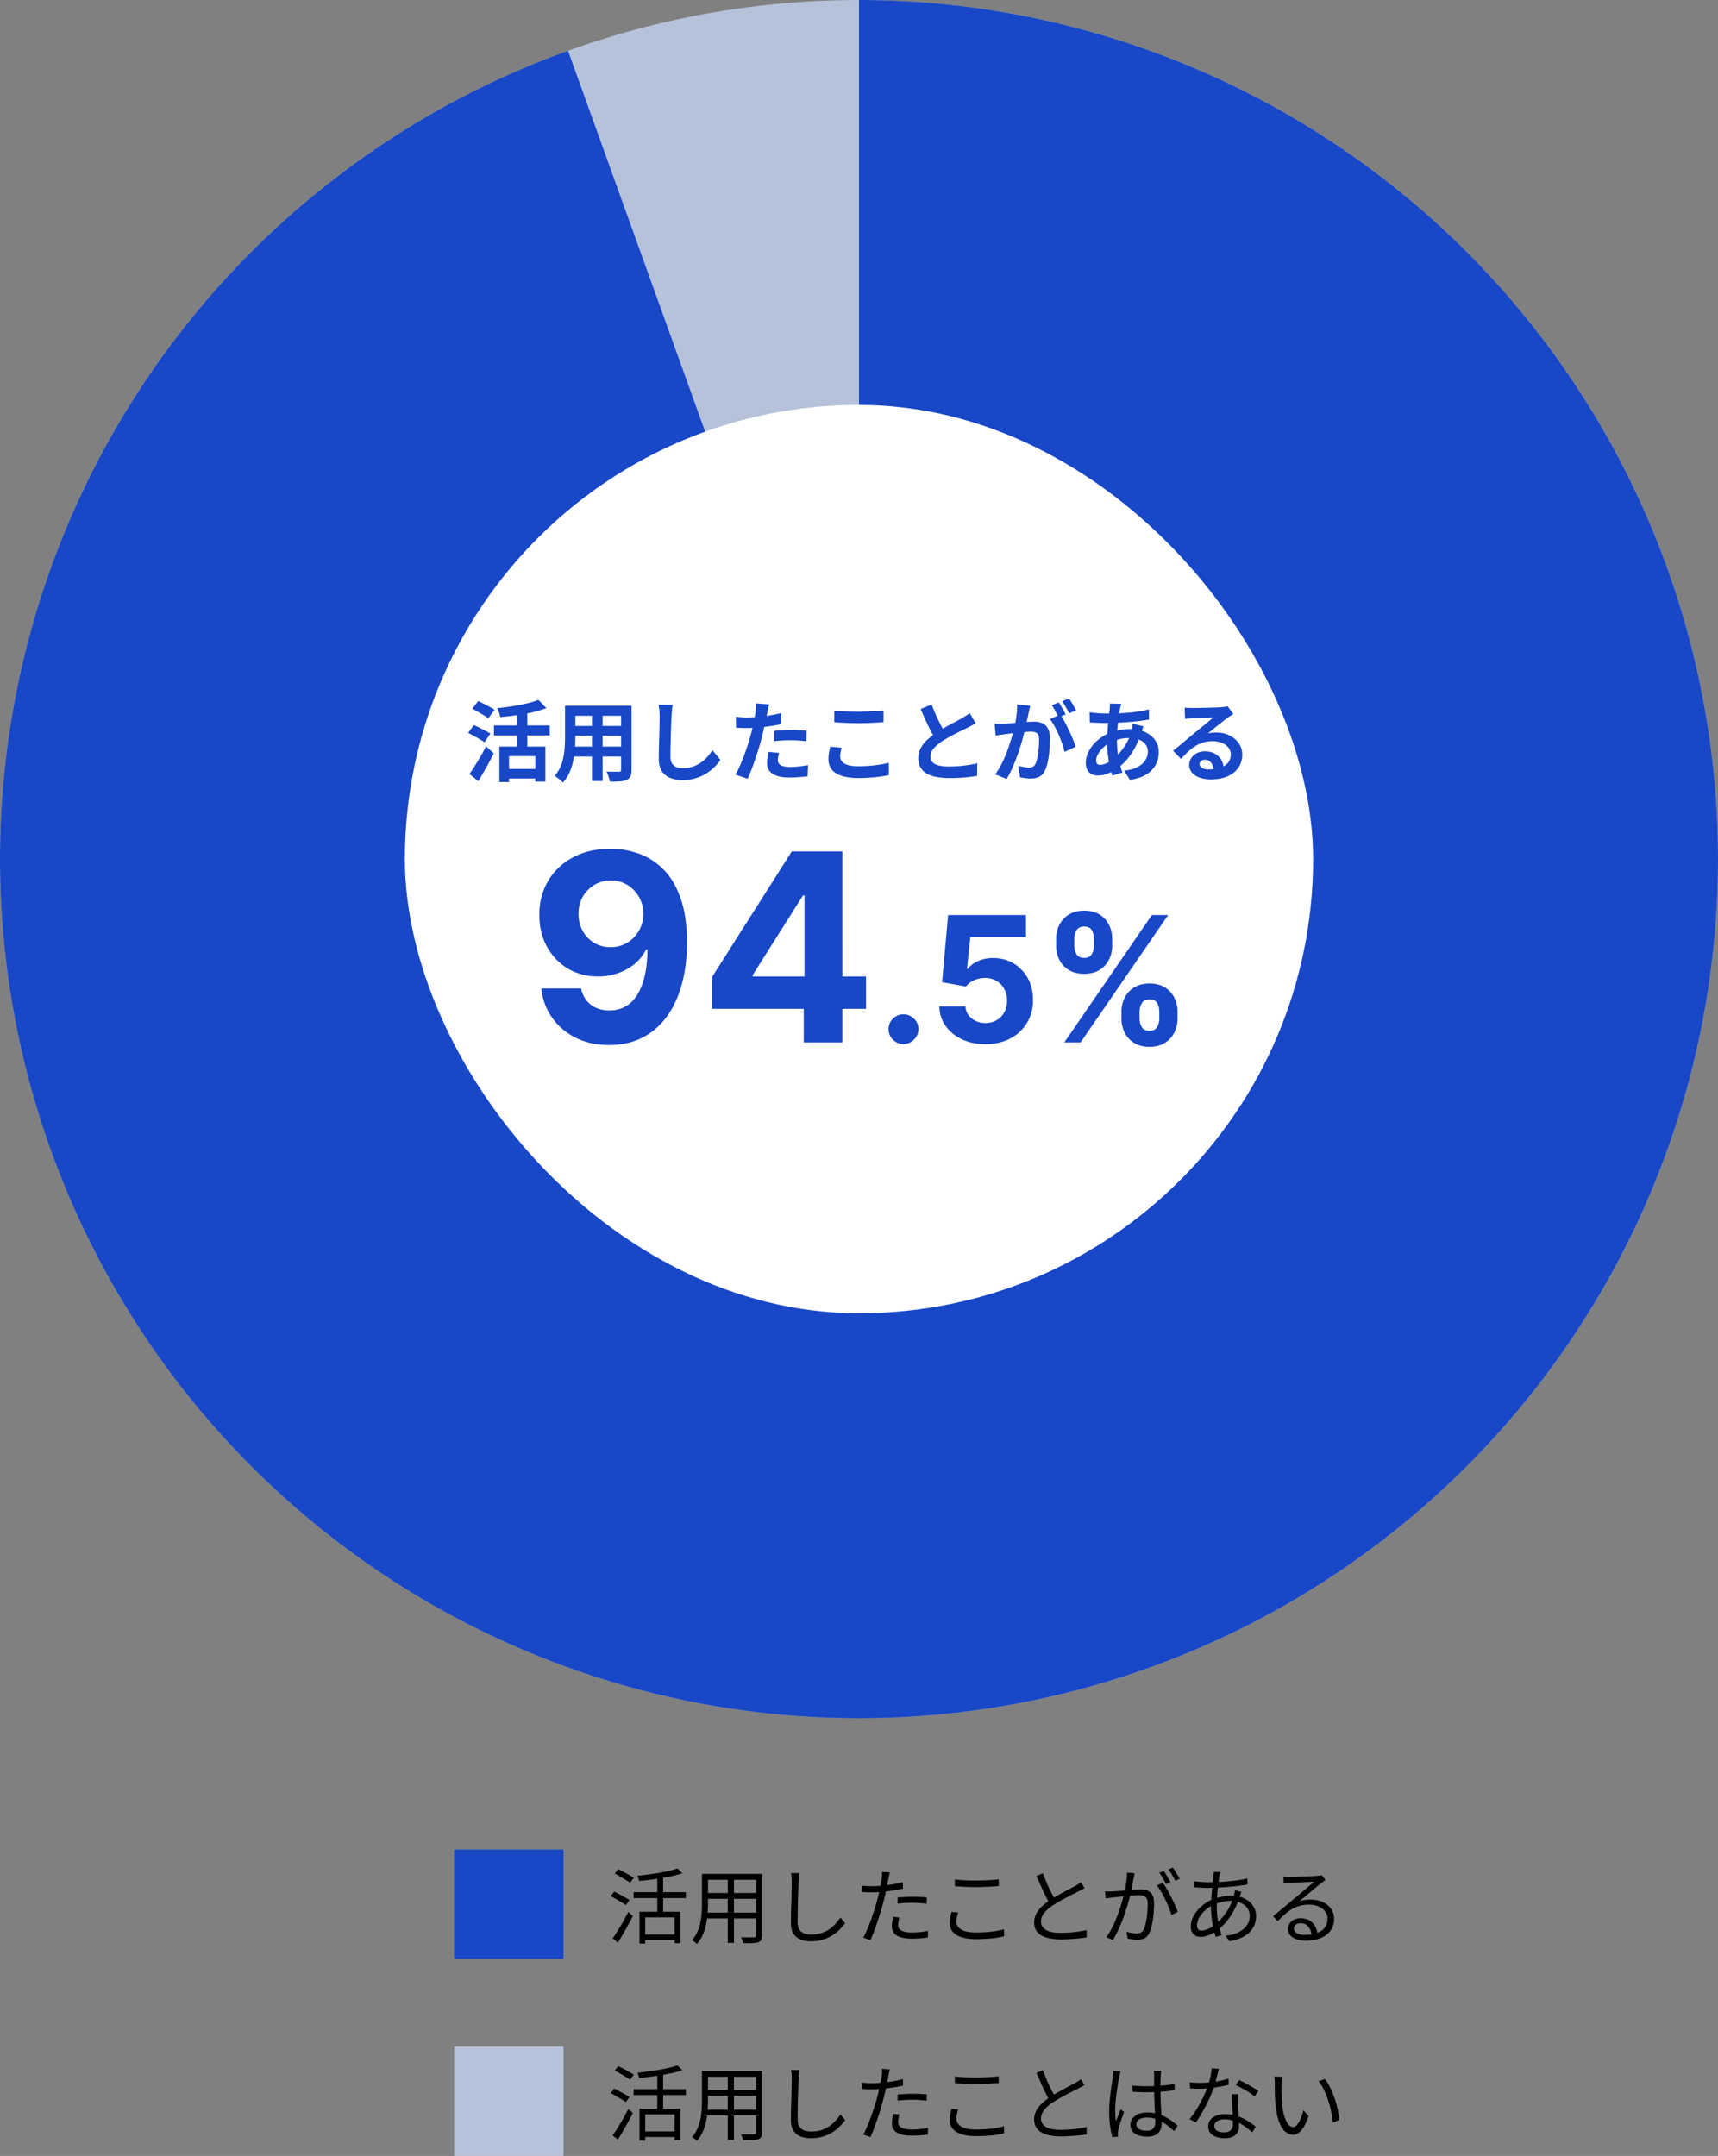
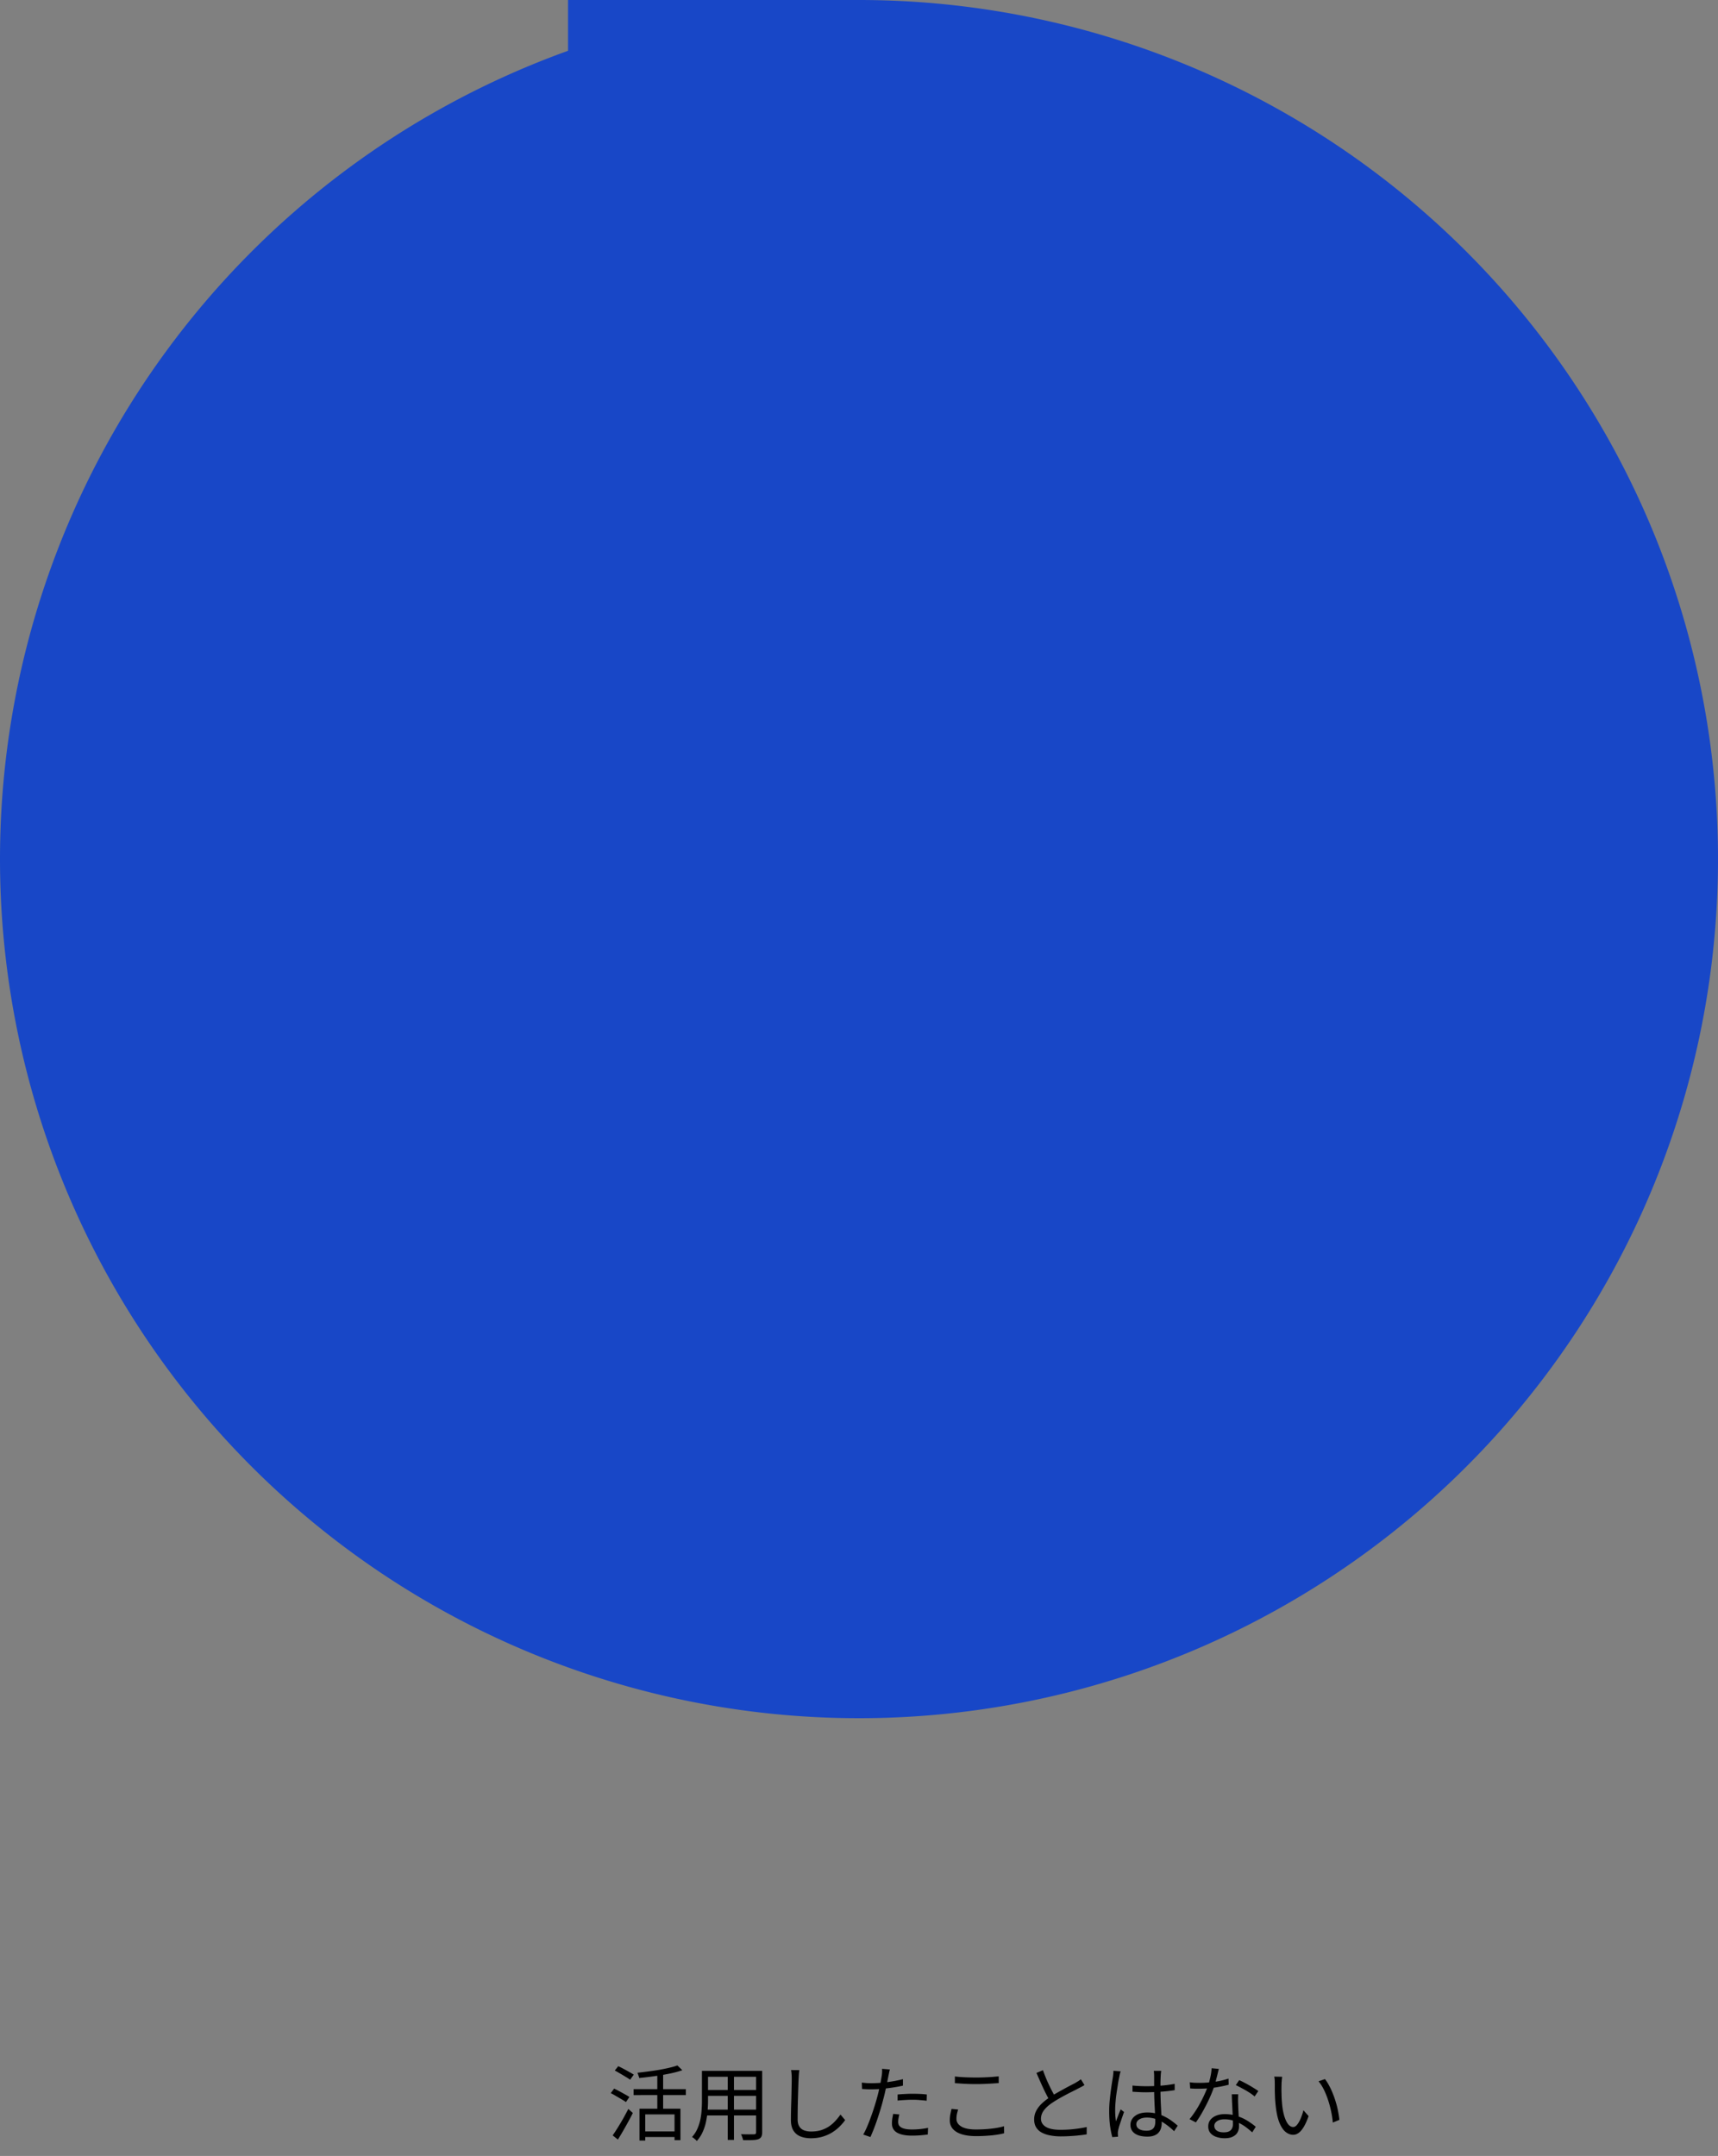
<svg xmlns="http://www.w3.org/2000/svg" width="314" height="394" fill="none">
  <rect width="100%" height="100%" fill="#808080" stroke="none" />
-   <circle cx="157" cy="157" r="157" fill="#B6C2D9" />
-   <path d="M157 0a157 157 0 1 1-53.182 9.282L157 157V0Z" fill="#1847C7" />
-   <rect x="74" y="74" width="166" height="166" rx="83" fill="#fff" />
-   <path d="M91.272 136.444h8.4v6.4h-1.84v-4.656h-4.8v4.736h-1.76v-6.48Zm7.12-8.544 1.472 1.504c-.779.299-1.643.56-2.592.784-.95.213-1.925.389-2.928.528-.992.139-1.963.251-2.912.336a4.166 4.166 0 0 0-.224-.816 5.9 5.9 0 0 0-.32-.816 73.81 73.81 0 0 0 2.064-.256 37.301 37.301 0 0 0 2.048-.336c.661-.128 1.28-.267 1.856-.416.576-.16 1.088-.331 1.536-.512Zm-3.84 1.808h1.824v7.744h-1.824v-7.744Zm-4.272 2.864h10.192v1.824H90.28v-1.824Zm2.256 7.952H98.6v1.744h-6.064v-1.744ZM86.328 129.5l1.088-1.392c.299.149.635.32 1.008.512s.736.384 1.088.576c.363.192.656.363.88.512l-1.136 1.552a9.584 9.584 0 0 0-.832-.544 68.76 68.76 0 0 0-1.072-.624 33.579 33.579 0 0 0-1.024-.592Zm-.768 4.432 1.04-1.424c.299.128.64.288 1.024.48s.757.384 1.12.576c.363.181.656.347.88.496l-1.072 1.6a8.656 8.656 0 0 0-.848-.544 41.695 41.695 0 0 0-1.088-.624c-.384-.213-.736-.4-1.056-.56Zm.24 7.52c.288-.405.603-.88.944-1.424.352-.555.71-1.141 1.072-1.76.363-.629.704-1.253 1.024-1.872l1.408 1.28a54.113 54.113 0 0 1-.896 1.712c-.31.587-.63 1.163-.96 1.728a39.21 39.21 0 0 1-.976 1.632l-1.616-1.296Zm18.576-12.48h9.808v1.84h-9.808v-1.84Zm0 3.696h9.84v1.792h-9.84v-1.792Zm-.032 3.776h9.936v1.808h-9.936v-1.808Zm-1.072-7.472h1.888v5.76c0 .629-.027 1.317-.08 2.064-.053.747-.16 1.499-.32 2.256a9.863 9.863 0 0 1-.688 2.144 6.54 6.54 0 0 1-1.184 1.824 2.724 2.724 0 0 0-.432-.432c-.192-.16-.389-.315-.592-.464a5.678 5.678 0 0 0-.496-.352 5.905 5.905 0 0 0 1.04-1.584 8.422 8.422 0 0 0 .56-1.808c.128-.629.208-1.253.24-1.872a26.33 26.33 0 0 0 .064-1.792v-5.744Zm10.24 0h1.92v11.696c0 .512-.064.907-.192 1.184-.128.288-.357.507-.688.656-.32.149-.731.245-1.232.288-.501.043-1.12.059-1.856.048a4.596 4.596 0 0 0-.24-.928 7.088 7.088 0 0 0-.384-.912l.928.032H113.112c.149 0 .251-.027.304-.08.064-.053.096-.155.096-.304v-11.68Zm-5.312.736h1.936v13.024H108.2v-13.024Zm14.736-.896c-.043.331-.085.688-.128 1.072a60.82 60.82 0 0 0-.08 1.056c-.011.437-.032.971-.064 1.6-.021.619-.043 1.269-.064 1.952-.011.683-.027 1.355-.048 2.016-.011.661-.016 1.237-.016 1.728 0 .533.096.96.288 1.28.203.309.469.533.8.672.331.128.704.192 1.12.192.661 0 1.264-.085 1.808-.256a6.18 6.18 0 0 0 2.688-1.76c.363-.395.688-.811.976-1.248l1.456 1.76a8.668 8.668 0 0 1-1.008 1.216 8.565 8.565 0 0 1-1.488 1.2 7.801 7.801 0 0 1-1.968.912c-.747.235-1.573.352-2.48.352-.875 0-1.637-.139-2.288-.416a3.21 3.21 0 0 1-1.504-1.248c-.352-.576-.528-1.317-.528-2.224 0-.437.005-.933.016-1.488.011-.565.027-1.152.048-1.76.021-.608.037-1.2.048-1.776.011-.587.021-1.115.032-1.584.011-.469.016-.843.016-1.12 0-.384-.016-.757-.048-1.12a7.301 7.301 0 0 0-.16-1.04l2.576.032Zm17.648-.08a9.443 9.443 0 0 0-.192.784c-.064.309-.112.549-.144.72-.075.363-.171.805-.288 1.328a55.51 55.51 0 0 1-.368 1.664 42.82 42.82 0 0 1-.4 1.68 33.793 33.793 0 0 1-.512 1.84 72.263 72.263 0 0 1-.656 2 50.045 50.045 0 0 1-.688 1.936 26.35 26.35 0 0 1-.688 1.632l-2.224-.752c.235-.405.485-.896.752-1.472.267-.587.523-1.216.768-1.888a40.606 40.606 0 0 0 1.248-3.84 29.119 29.119 0 0 0 .56-2.304c.075-.373.139-.72.192-1.04.064-.331.112-.619.144-.864.032-.299.053-.597.064-.896a4.927 4.927 0 0 0-.016-.72l2.448.192Zm-4.08 2.384c.651 0 1.328-.032 2.032-.096a29.985 29.985 0 0 0 2.128-.272 35.375 35.375 0 0 0 2.128-.416v2c-.661.149-1.365.277-2.112.384-.747.107-1.483.192-2.208.256a27.614 27.614 0 0 1-3.04.064 30.274 30.274 0 0 0-.896-.048l-.048-2c.416.043.773.075 1.072.096.299.021.613.032.944.032Zm5.024 2.448c.448-.043.944-.08 1.488-.112a26.99 26.99 0 0 1 1.584-.048c.459 0 .923.011 1.392.032.48.021.955.059 1.424.112l-.048 1.92a19.83 19.83 0 0 0-1.312-.128 15.77 15.77 0 0 0-1.44-.064c-.544 0-1.072.016-1.584.048-.501.021-1.003.064-1.504.128v-1.888Zm.864 4.032a6.916 6.916 0 0 0-.16.704 3.51 3.51 0 0 0-.064.624c0 .171.037.331.112.48.075.149.192.283.352.4.16.107.379.192.656.256.288.064.645.096 1.072.096.544 0 1.088-.027 1.632-.08.555-.064 1.12-.149 1.696-.256l-.08 2.048c-.448.053-.944.101-1.488.144a18.38 18.38 0 0 1-1.776.08c-1.344 0-2.373-.219-3.088-.656-.704-.448-1.056-1.077-1.056-1.888 0-.363.032-.731.096-1.104.064-.373.128-.72.192-1.04l1.904.192Zm10.096-7.728c.587.064 1.248.112 1.984.144.736.032 1.525.048 2.368.048.523 0 1.061-.011 1.616-.032a68.208 68.208 0 0 0 1.632-.08 31.7 31.7 0 0 0 1.392-.112v2.128a66.9 66.9 0 0 1-3.008.176c-.565.011-1.104.016-1.616.016a52.09 52.09 0 0 1-4.368-.176v-2.112Zm1.344 6.784a12.25 12.25 0 0 0-.192.816c-.053.267-.08.533-.08.8 0 .512.256.933.768 1.264.523.331 1.36.496 2.512.496.725 0 1.424-.027 2.096-.08a23.796 23.796 0 0 0 1.904-.224 15.189 15.189 0 0 0 1.616-.336l.016 2.256c-.469.107-.992.197-1.568.272-.576.085-1.2.149-1.872.192-.661.053-1.365.08-2.112.08-1.216 0-2.235-.133-3.056-.4-.821-.267-1.435-.651-1.84-1.152-.405-.512-.608-1.136-.608-1.872 0-.469.037-.896.112-1.28.075-.384.144-.725.208-1.024l2.096.192Zm24.496-4.48c-.235.149-.485.293-.752.432-.256.139-.533.283-.832.432-.245.128-.549.277-.912.448-.352.171-.736.363-1.152.576-.405.203-.816.421-1.232.656-.416.224-.805.453-1.168.688-.661.437-1.2.891-1.616 1.36-.405.469-.608.987-.608 1.552 0 .565.277 1.003.832 1.312.555.299 1.387.448 2.496.448.555 0 1.141-.021 1.76-.064a34.06 34.06 0 0 0 1.856-.208 18.944 18.944 0 0 0 1.616-.32l-.032 2.304a32.28 32.28 0 0 1-1.472.208c-.523.064-1.093.112-1.712.144-.608.032-1.259.048-1.952.048-.8 0-1.541-.064-2.224-.192a5.8 5.8 0 0 1-1.776-.592 3.15 3.15 0 0 1-1.184-1.12c-.277-.469-.416-1.045-.416-1.728s.149-1.301.448-1.856a5.843 5.843 0 0 1 1.216-1.536 15.552 15.552 0 0 1 2.928-2.064c.427-.245.843-.48 1.248-.704.416-.224.8-.427 1.152-.608.363-.192.661-.357.896-.496.309-.181.581-.347.816-.496.235-.149.459-.309.672-.48l1.104 1.856Zm-8.048-3.424c.267.704.544 1.381.832 2.032.299.651.592 1.259.88 1.824.299.565.571 1.072.816 1.52L171 135.196a31.274 31.274 0 0 1-.896-1.648 54.41 54.41 0 0 1-.928-1.92 72.606 72.606 0 0 1-.896-2.064l2-.816Zm18 .224a160.657 160.657 0 0 1-.288 1.328 27.49 27.49 0 0 1-.16.8c-.064.288-.128.581-.192.88-.053.288-.112.571-.176.848a59.037 59.037 0 0 1-.96 3.568 34.475 34.475 0 0 1-.72 2.096 39.75 39.75 0 0 1-.848 2.064 14.136 14.136 0 0 1-.96 1.792l-2.08-.832c.373-.501.72-1.061 1.04-1.68.331-.629.629-1.269.896-1.92.267-.661.501-1.312.704-1.952.213-.651.395-1.253.544-1.808.16-.555.283-1.029.368-1.424.149-.725.267-1.424.352-2.096.085-.672.117-1.307.096-1.904l2.384.24Zm5.504 1.616c.256.352.517.784.784 1.296a32.667 32.667 0 0 1 1.536 3.232c.213.523.379.976.496 1.36l-2.032.928c-.096-.448-.24-.944-.432-1.488a18.719 18.719 0 0 0-.64-1.648 18.603 18.603 0 0 0-.784-1.6 7.228 7.228 0 0 0-.832-1.264l1.904-.816Zm-12 1.664c.288.021.571.032.848.032l.864-.032c.267-.011.587-.027.96-.048.373-.032.768-.064 1.184-.096l1.28-.096c.427-.043.821-.075 1.184-.096.363-.021.661-.032.896-.032.576 0 1.077.096 1.504.288.427.181.763.496 1.008.944.256.448.384 1.056.384 1.824 0 .629-.027 1.312-.08 2.048-.053.736-.149 1.44-.288 2.112-.128.672-.309 1.243-.544 1.712-.256.555-.608.939-1.056 1.152-.437.213-.96.32-1.568.32-.299 0-.624-.027-.976-.08a14.298 14.298 0 0 1-.944-.144l-.336-2.112a11.813 11.813 0 0 0 1.392.288c.235.032.421.048.56.048.267 0 .501-.048.704-.144.203-.107.368-.288.496-.544.149-.309.272-.709.368-1.2a13.68 13.68 0 0 0 .208-1.584c.053-.576.08-1.125.08-1.648 0-.427-.064-.741-.192-.944a.837.837 0 0 0-.528-.4 2.649 2.649 0 0 0-.832-.112c-.245 0-.576.021-.992.064-.416.032-.864.075-1.344.128-.469.043-.907.091-1.312.144-.405.053-.72.091-.944.112-.235.043-.533.091-.896.144a17.91 17.91 0 0 0-.896.128l-.192-2.176Zm11.712-3.888c.139.192.283.421.432.688a29.963 29.963 0 0 1 .848 1.504l-1.296.56a23.98 23.98 0 0 0-.368-.736 31.316 31.316 0 0 0-.432-.8 5.48 5.48 0 0 0-.448-.688l1.264-.528Zm1.904-.72c.139.203.288.437.448.704.16.267.315.533.464.8.16.267.283.491.368.672l-1.264.544a34.365 34.365 0 0 0-.608-1.12 9.314 9.314 0 0 0-.688-1.088l1.28-.512Zm9.536.976-.128.448c-.032.139-.064.272-.096.4a35.646 35.646 0 0 0-.48 3.744c-.053.693-.08 1.376-.08 2.048 0 .832.043 1.6.128 2.304.085.693.203 1.339.352 1.936.16.587.331 1.147.512 1.68l-1.84.56c-.16-.48-.315-1.051-.464-1.712a26.682 26.682 0 0 1-.352-2.128 18.682 18.682 0 0 1-.144-2.32c0-.533.016-1.067.048-1.6.043-.544.085-1.077.128-1.6.043-.533.091-1.04.144-1.52.064-.491.117-.933.16-1.328.011-.149.021-.309.032-.48a3.48 3.48 0 0 0 0-.48l2.08.048Zm-2.848 1.776c1.013 0 1.963-.021 2.848-.064a31.722 31.722 0 0 0 2.576-.224 22.033 22.033 0 0 0 2.48-.464l.016 1.856c-.555.096-1.168.187-1.84.272-.661.075-1.355.139-2.08.192-.715.053-1.419.096-2.112.128a64.74 64.74 0 0 1-1.952.032c-.277 0-.592-.005-.944-.016l-1.024-.032a47.602 47.602 0 0 0-.864-.048l-.048-1.856c.181.021.443.053.784.096.341.032.704.064 1.088.096.395.021.752.032 1.072.032Zm6.896 2.336c-.032.096-.08.229-.144.4-.064.171-.128.347-.192.528l-.128.432c-.309.96-.688 1.84-1.136 2.64a12.45 12.45 0 0 1-1.424 2.08 9.885 9.885 0 0 1-1.52 1.44 9.089 9.089 0 0 1-1.792 1.04 5.117 5.117 0 0 1-2.032.432 2.43 2.43 0 0 1-1.072-.24 1.87 1.87 0 0 1-.8-.752c-.192-.352-.288-.795-.288-1.328 0-.576.117-1.141.352-1.696.235-.555.56-1.083.976-1.584a7.22 7.22 0 0 1 1.456-1.328 7.145 7.145 0 0 1 1.792-.928 10.764 10.764 0 0 1 3.568-.64c.992 0 1.877.181 2.656.544.789.363 1.408.859 1.856 1.488.448.629.672 1.365.672 2.208a5.24 5.24 0 0 1-.272 1.664 4.241 4.241 0 0 1-.896 1.488c-.405.459-.944.853-1.616 1.184-.672.331-1.499.571-2.48.72l-1.056-1.68c1.024-.117 1.856-.347 2.496-.688.64-.352 1.104-.773 1.392-1.264.299-.491.448-.997.448-1.52 0-.469-.128-.891-.384-1.264-.245-.373-.619-.672-1.12-.896-.491-.235-1.099-.352-1.824-.352-.725 0-1.376.08-1.952.24-.565.16-1.04.331-1.424.512a5.528 5.528 0 0 0-1.424.976 4.846 4.846 0 0 0-.976 1.216c-.235.427-.352.821-.352 1.184 0 .256.059.453.176.592.117.128.304.192.56.192.384 0 .827-.123 1.328-.368a6.592 6.592 0 0 0 1.488-1.072 11.317 11.317 0 0 0 1.632-1.92c.512-.747.933-1.675 1.264-2.784.032-.107.064-.245.096-.416.032-.171.059-.341.08-.512.032-.181.053-.325.064-.432l1.952.464Zm7.536-3.424c.224.032.464.053.72.064.256.011.501.016.736.016h.768c.341-.011.725-.021 1.152-.032l1.296-.032c.427-.011.811-.021 1.152-.032l.816-.048c.331-.032.592-.059.784-.08a3.06 3.06 0 0 0 .432-.096l1.04 1.424a24.91 24.91 0 0 1-.56.352 6.312 6.312 0 0 0-.56.384c-.213.149-.469.347-.768.592l-.96.752-.976.784c-.309.256-.592.485-.848.688.267-.064.523-.107.768-.128.245-.032.496-.048.752-.048.907 0 1.717.176 2.432.528.725.352 1.296.832 1.712 1.44.427.597.64 1.285.64 2.064 0 .843-.213 1.605-.64 2.288-.427.683-1.072 1.227-1.936 1.632-.853.405-1.925.608-3.216.608-.736 0-1.403-.107-2-.32-.587-.213-1.051-.517-1.392-.912a2.063 2.063 0 0 1-.512-1.392c0-.437.117-.843.352-1.216a2.73 2.73 0 0 1 1.008-.928c.437-.235.939-.352 1.504-.352.736 0 1.355.149 1.856.448a2.93 2.93 0 0 1 1.168 1.168c.277.491.421 1.029.432 1.616l-1.872.256c-.011-.587-.16-1.056-.448-1.408-.277-.363-.651-.544-1.12-.544-.299 0-.539.08-.72.24-.181.149-.272.325-.272.528 0 .299.149.539.448.72.299.181.688.272 1.168.272.907 0 1.664-.107 2.272-.32.608-.224 1.061-.539 1.36-.944.309-.416.464-.907.464-1.472 0-.48-.149-.901-.448-1.264-.288-.363-.683-.645-1.184-.848-.501-.203-1.067-.304-1.696-.304-.619 0-1.184.08-1.696.24a5.752 5.752 0 0 0-1.456.656 8.685 8.685 0 0 0-1.328 1.024 17.02 17.02 0 0 0-1.28 1.328l-1.456-1.504a92.2 92.2 0 0 1 .976-.784 71.91 71.91 0 0 0 1.104-.928l1.072-.896c.341-.288.629-.528.864-.72.224-.181.485-.395.784-.64.299-.245.608-.496.928-.752.32-.267.624-.517.912-.752.288-.245.528-.453.72-.624-.16 0-.368.005-.624.016s-.539.021-.848.032l-.912.032c-.299.011-.581.027-.848.048a31.928 31.928 0 0 0-1.312.08 8.517 8.517 0 0 0-.64.08l-.064-2.08ZM111.616 155.114c1.796 0 3.523.301 5.182.903 1.671.602 3.159 1.563 4.466 2.881 1.318 1.318 2.358 3.068 3.12 5.25.772 2.17 1.164 4.835 1.176 7.994 0 2.966-.336 5.614-1.006 7.943-.659 2.318-1.608 4.29-2.847 5.915-1.238 1.625-2.733 2.864-4.483 3.716-1.75.841-3.704 1.261-5.863 1.261-2.33 0-4.387-.449-6.171-1.346-1.784-.909-3.221-2.142-4.312-3.699-1.08-1.568-1.733-3.33-1.96-5.284h7.278c.284 1.272.881 2.261 1.79 2.966.909.693 2.034 1.039 3.375 1.039 2.273 0 4-.988 5.182-2.965 1.181-1.989 1.778-4.711 1.789-8.165h-.238a8.378 8.378 0 0 1-2.114 2.642 9.825 9.825 0 0 1-3.051 1.687 10.906 10.906 0 0 1-3.631.597c-2.057 0-3.892-.483-5.505-1.449-1.614-.966-2.887-2.295-3.819-3.989-.931-1.693-1.397-3.625-1.397-5.795-.012-2.341.528-4.426 1.619-6.256 1.091-1.829 2.614-3.261 4.568-4.295 1.966-1.046 4.25-1.563 6.852-1.551Zm.052 5.795c-1.148 0-2.171.273-3.069.818a6.05 6.05 0 0 0-2.113 2.199c-.512.921-.762 1.949-.75 3.085 0 1.148.25 2.182.75 3.103a5.977 5.977 0 0 0 2.079 2.181c.887.535 1.898.802 3.034.802a5.825 5.825 0 0 0 4.262-1.79 6.3 6.3 0 0 0 1.278-1.96 6.07 6.07 0 0 0 .46-2.353 6.27 6.27 0 0 0-.784-3.034 5.997 5.997 0 0 0-2.113-2.216c-.898-.557-1.909-.835-3.034-.835Zm18.477 23.455v-5.813l14.574-22.96h5.011v8.045h-2.966l-9.187 14.54v.273h20.71v5.915h-28.142Zm16.756 6.136v-7.909l.136-2.574v-24.426h6.92V190.5h-7.056Zm18.235.295c-.75 0-1.394-.265-1.931-.795a2.653 2.653 0 0 1-.796-1.932c0-.742.265-1.379.796-1.909a2.652 2.652 0 0 1 1.931-.795c.728 0 1.364.265 1.909.795.546.53.819 1.167.819 1.909 0 .5-.129.959-.387 1.375a2.94 2.94 0 0 1-.988.989c-.409.242-.86.363-1.353.363Zm14.969.023c-1.606 0-3.038-.295-4.295-.886-1.25-.591-2.243-1.405-2.978-2.443-.734-1.038-1.117-2.228-1.147-3.569h4.772c.053.902.432 1.633 1.137 2.194.704.56 1.541.841 2.511.841.773 0 1.455-.171 2.046-.512a3.652 3.652 0 0 0 1.397-1.443c.341-.621.512-1.333.512-2.136 0-.819-.175-1.538-.523-2.159a3.683 3.683 0 0 0-1.421-1.455c-.606-.348-1.299-.527-2.079-.534a4.94 4.94 0 0 0-1.989.42c-.636.281-1.132.663-1.488 1.148l-4.375-.784 1.102-12.273h14.227v4.023h-10.17l-.603 5.83h.137c.409-.576 1.026-1.053 1.852-1.432.826-.379 1.75-.568 2.773-.568 1.401 0 2.651.329 3.75.988a7.123 7.123 0 0 1 2.602 2.716c.636 1.144.951 2.462.943 3.955.008 1.568-.356 2.962-1.091 4.181-.727 1.213-1.746 2.167-3.056 2.864-1.303.689-2.819 1.034-4.546 1.034Zm24.864-4.682v-1.227c0-.932.197-1.788.591-2.568a4.677 4.677 0 0 1 1.738-1.886c.765-.478 1.697-.716 2.796-.716 1.113 0 2.049.234 2.807.704a4.512 4.512 0 0 1 1.727 1.887c.394.78.591 1.64.591 2.579v1.227c0 .932-.197 1.792-.591 2.58a4.605 4.605 0 0 1-1.739 1.875c-.765.477-1.697.716-2.795.716-1.114 0-2.049-.239-2.807-.716a4.623 4.623 0 0 1-1.727-1.875 5.688 5.688 0 0 1-.591-2.58Zm3.307-1.227v1.227c0 .538.128 1.046.386 1.523.265.477.742.716 1.432.716.689 0 1.159-.235 1.409-.705.257-.469.386-.981.386-1.534v-1.227c0-.553-.121-1.068-.363-1.545-.243-.478-.72-.716-1.432-.716-.682 0-1.156.238-1.421.716a3.13 3.13 0 0 0-.397 1.545Zm-15.25-12.091v-1.227c0-.939.2-1.799.602-2.58a4.683 4.683 0 0 1 1.738-1.886c.766-.47 1.69-.705 2.773-.705 1.121 0 2.061.235 2.818.705a4.604 4.604 0 0 1 1.728 1.886c.394.781.591 1.641.591 2.58v1.227c0 .94-.201 1.799-.603 2.58a4.603 4.603 0 0 1-1.738 1.875c-.758.462-1.69.693-2.796.693-1.106 0-2.041-.235-2.807-.705a4.72 4.72 0 0 1-1.727-1.875 5.71 5.71 0 0 1-.579-2.568Zm3.329-1.227v1.227c0 .553.129 1.065.386 1.534.266.47.732.705 1.398.705.697 0 1.171-.235 1.421-.705.257-.469.386-.981.386-1.534v-1.227c0-.553-.121-1.068-.364-1.546-.242-.477-.723-.715-1.443-.715-.674 0-1.14.242-1.398.727a3.23 3.23 0 0 0-.386 1.534Zm-1.829 18.909 16-23.273h2.977l-16 23.273h-2.977ZM83 338h20v20H83z" fill="#1847C7" />
-   <path d="M116.88 349.365h7.485v5.745h-1.08v-4.71h-5.355v4.785h-1.05v-5.82Zm6.93-7.905.9.87c-.69.24-1.48.45-2.37.63-.88.18-1.795.335-2.745.465a79 79 0 0 1-2.76.33c-.03-.13-.08-.29-.15-.48-.06-.19-.12-.35-.18-.48.64-.07 1.305-.15 1.995-.24.69-.09 1.36-.19 2.01-.3.65-.12 1.255-.245 1.815-.375.57-.13 1.065-.27 1.485-.42Zm-3.675 1.29h1.065v7.215h-1.065v-7.215Zm-4.335 3.045h9.555v1.08H115.8v-1.08Zm1.8 7.725h6.18v1.02h-6.18v-1.02Zm-5.235-11.13.63-.795c.31.14.64.305.99.495.36.19.705.38 1.035.57.33.18.6.34.81.48l-.66.93a7.69 7.69 0 0 0-.81-.525c-.32-.2-.655-.4-1.005-.6-.35-.21-.68-.395-.99-.555Zm-.735 4.125.615-.825c.3.14.625.305.975.495s.685.375 1.005.555c.33.18.6.34.81.48l-.63.93c-.2-.14-.46-.305-.78-.495s-.655-.385-1.005-.585c-.35-.21-.68-.395-.99-.555Zm.345 7.725c.27-.38.57-.835.9-1.365.34-.54.68-1.11 1.02-1.71.34-.61.655-1.195.945-1.755l.825.735c-.26.53-.55 1.08-.87 1.65a66.87 66.87 0 0 1-1.86 3.21l-.96-.765Zm16.965-11.79h9.705v1.08h-9.705v-1.08Zm0 3.495h9.675v1.065h-9.675v-1.065Zm-.09 3.585h9.795v1.065h-9.795v-1.065Zm-.555-7.08h1.11v5.445c0 .57-.025 1.18-.075 1.83-.05.65-.145 1.31-.285 1.98a8.478 8.478 0 0 1-.615 1.905c-.27.61-.63 1.165-1.08 1.665-.05-.08-.13-.17-.24-.27l-.33-.27a1.37 1.37 0 0 0-.3-.195c.42-.47.75-.98.99-1.53s.42-1.115.54-1.695c.12-.59.195-1.175.225-1.755.04-.58.06-1.135.06-1.665v-5.445Zm9.9 0h1.11v11.22c0 .36-.055.635-.165.825-.1.19-.275.335-.525.435-.25.09-.6.145-1.05.165-.45.02-1.03.025-1.74.015a4.29 4.29 0 0 0-.165-.54c-.07-.21-.145-.39-.225-.54.35.01.685.015 1.005.015.33.01.615.01.855 0h.495c.15-.01.255-.04.315-.09.06-.05.09-.145.09-.285v-11.22Zm-5.19.405h1.14v12.21h-1.14v-12.21Zm13.095-.54c-.04.25-.07.505-.09.765-.02.25-.035.5-.045.75-.02.42-.04.94-.06 1.56-.02.62-.04 1.28-.06 1.98a142.933 142.933 0 0 0-.06 3.93c0 .55.105.99.315 1.32.21.33.5.565.87.705s.795.21 1.275.21c.68 0 1.295-.085 1.845-.255.55-.18 1.04-.415 1.47-.705.43-.3.81-.635 1.14-1.005.34-.37.645-.75.915-1.14l.855 1.02c-.26.36-.58.735-.96 1.125-.37.38-.81.735-1.32 1.065-.51.33-1.1.6-1.77.81-.66.21-1.4.315-2.22.315-.71 0-1.34-.11-1.89-.33-.55-.22-.98-.575-1.29-1.065-.31-.49-.465-1.14-.465-1.95a104.148 104.148 0 0 1 .06-3.18c.02-.58.035-1.145.045-1.695l.03-1.545c.01-.47.015-.86.015-1.17 0-.28-.01-.55-.03-.81-.02-.26-.05-.5-.09-.72l1.515.015Zm16.545-.12c-.05.17-.1.375-.15.615l-.12.585c-.07.36-.155.78-.255 1.26-.09.47-.195.965-.315 1.485-.11.52-.235 1.03-.375 1.53-.13.53-.29 1.11-.48 1.74-.19.62-.39 1.245-.6 1.875a36.158 36.158 0 0 1-1.26 3.255l-1.32-.45c.23-.39.46-.855.69-1.395.24-.55.47-1.135.69-1.755.23-.62.44-1.235.63-1.845.2-.62.37-1.19.51-1.71.1-.35.195-.72.285-1.11.09-.39.175-.77.255-1.14.08-.38.145-.725.195-1.035.06-.32.105-.58.135-.78.03-.21.05-.43.06-.66a3.57 3.57 0 0 0-.015-.585l1.44.12Zm-3.33 2.505c.56 0 1.16-.025 1.8-.075.65-.06 1.31-.145 1.98-.255.67-.11 1.315-.245 1.935-.405v1.185c-.62.14-1.27.26-1.95.36-.68.1-1.35.18-2.01.24a23.26 23.26 0 0 1-2.685.06c-.28-.02-.555-.035-.825-.045l-.045-1.17c.36.04.68.07.96.09.29.01.57.015.84.015Zm4.74 2.07c.4-.04.835-.07 1.305-.09.48-.03.96-.045 1.44-.045.44 0 .88.01 1.32.03.45.02.875.055 1.275.105l-.03 1.14c-.38-.05-.785-.09-1.215-.12-.43-.04-.865-.06-1.305-.06-.47 0-.94.015-1.41.045-.46.02-.92.055-1.38.105v-1.11Zm.315 3.645c-.06.24-.11.475-.15.705-.04.23-.06.445-.06.645 0 .18.03.355.09.525.07.16.195.305.375.435s.435.235.765.315c.34.08.775.12 1.305.12.49 0 .985-.025 1.485-.075.5-.05.98-.125 1.44-.225l-.045 1.215a20.061 20.061 0 0 1-2.895.21c-1.18 0-2.085-.18-2.715-.54-.63-.37-.945-.925-.945-1.665 0-.29.02-.58.06-.87.05-.29.105-.59.165-.9l1.125.105Zm10.155-6.945c.54.07 1.145.12 1.815.15.68.03 1.395.045 2.145.045.48 0 .96-.01 1.44-.03.49-.02.955-.045 1.395-.075.45-.04.855-.075 1.215-.105v1.23c-.34.02-.735.045-1.185.075-.45.03-.925.055-1.425.075-.49.02-.97.03-1.44.03-.75 0-1.45-.015-2.1-.045-.65-.04-1.27-.08-1.86-.12v-1.23Zm.6 6.045c-.1.3-.18.59-.24.87-.05.28-.075.56-.075.84 0 .57.295 1.035.885 1.395.59.36 1.485.54 2.685.54.69 0 1.355-.025 1.995-.075a19.7 19.7 0 0 0 1.755-.21c.54-.09 1-.195 1.38-.315l.015 1.29c-.36.1-.805.19-1.335.27-.52.08-1.1.14-1.74.18-.64.05-1.32.075-2.04.075-1.01 0-1.875-.11-2.595-.33-.72-.22-1.27-.545-1.65-.975-.38-.43-.57-.96-.57-1.59 0-.39.035-.76.105-1.11.07-.35.14-.675.21-.975l1.215.12Zm23.085-4.47c-.17.11-.35.215-.54.315-.19.1-.395.205-.615.315-.25.14-.56.3-.93.48a44.837 44.837 0 0 0-2.445 1.29c-.42.24-.815.48-1.185.72-.7.45-1.25.925-1.65 1.425-.39.5-.585 1.035-.585 1.605 0 .62.295 1.115.885 1.485.6.36 1.49.54 2.67.54.55 0 1.12-.02 1.71-.06.59-.05 1.155-.115 1.695-.195.55-.08 1.015-.165 1.395-.255v1.335c-.37.07-.81.13-1.32.18-.5.06-1.04.105-1.62.135-.58.04-1.18.06-1.8.06-.71 0-1.36-.06-1.95-.18a5.201 5.201 0 0 1-1.545-.525 2.693 2.693 0 0 1-1.005-.945c-.24-.4-.36-.88-.36-1.44 0-.55.115-1.055.345-1.515.23-.47.56-.915.99-1.335.43-.42.94-.825 1.53-1.215.38-.26.785-.51 1.215-.75a94.26 94.26 0 0 1 2.46-1.35l.93-.48c.21-.13.4-.245.57-.345.17-.11.335-.23.495-.36l.66 1.065Zm-7.59-2.715c.23.64.475 1.265.735 1.875.27.61.54 1.18.81 1.71.28.53.535 1 .765 1.41l-1.035.615c-.25-.41-.515-.895-.795-1.455s-.56-1.155-.84-1.785c-.28-.63-.555-1.255-.825-1.875l1.185-.495Zm16.74.015c-.02.14-.045.29-.075.45l-.09.45c-.04.17-.085.41-.135.72s-.11.64-.18.99c-.06.34-.125.67-.195.99-.11.42-.24.9-.39 1.44-.14.53-.31 1.1-.51 1.71-.19.6-.405 1.215-.645 1.845-.24.62-.505 1.235-.795 1.845-.29.61-.605 1.19-.945 1.74l-1.215-.495c.34-.45.66-.96.96-1.53.3-.57.575-1.16.825-1.77a32.536 32.536 0 0 0 1.185-3.495c.15-.52.265-.965.345-1.335.14-.59.255-1.21.345-1.86.09-.65.135-1.26.135-1.83l1.38.135Zm5.16 1.74c.24.3.49.68.75 1.14.27.46.53.945.78 1.455.26.51.495 1.005.705 1.485.22.48.39.895.51 1.245l-1.155.555c-.11-.39-.265-.83-.465-1.32-.19-.49-.41-.985-.66-1.485-.24-.51-.495-.99-.765-1.44-.26-.46-.525-.84-.795-1.14l1.095-.495Zm-10.56 1.56a16.268 16.268 0 0 0 1.35 0c.22-.01.505-.025.855-.045.36-.03.745-.06 1.155-.09.41-.04.82-.075 1.23-.105.41-.04.785-.07 1.125-.09.34-.03.61-.045.81-.045.45 0 .855.075 1.215.225.37.14.665.395.885.765.23.36.345.88.345 1.56 0 .59-.03 1.23-.09 1.92-.06.68-.155 1.33-.285 1.95-.12.61-.285 1.125-.495 1.545-.23.5-.53.83-.9.99-.37.17-.8.255-1.29.255-.29 0-.6-.025-.93-.075-.32-.04-.6-.085-.84-.135l-.195-1.26c.21.07.43.13.66.18.23.04.45.075.66.105.21.02.38.03.51.03.28 0 .53-.045.75-.135.22-.1.41-.315.57-.645.16-.34.29-.765.39-1.275.11-.51.19-1.055.24-1.635.05-.58.075-1.14.075-1.68 0-.46-.065-.805-.195-1.035a.976.976 0 0 0-.555-.465 2.66 2.66 0 0 0-.84-.12c-.25 0-.59.02-1.02.06-.43.03-.89.07-1.38.12-.49.04-.945.085-1.365.135-.41.05-.73.085-.96.105-.18.02-.405.05-.675.09-.26.03-.485.06-.675.09l-.135-1.29Zm10.74-3.735c.13.17.265.38.405.63.15.24.3.49.45.75.15.25.275.475.375.675l-.825.36c-.09-.2-.205-.425-.345-.675-.14-.25-.285-.5-.435-.75-.15-.25-.295-.47-.435-.66l.81-.33Zm1.65-.615a30.543 30.543 0 0 1 .9 1.41c.15.24.27.455.36.645l-.81.36c-.16-.33-.355-.685-.585-1.065-.23-.39-.45-.725-.66-1.005l.795-.345Zm8.73.825c-.04.09-.075.2-.105.33-.02.12-.045.235-.075.345-.08.41-.16.93-.24 1.56-.08.63-.145 1.305-.195 2.025-.05.71-.075 1.41-.075 2.1 0 .64.04 1.265.12 1.875.09.61.2 1.195.33 1.755.14.55.285 1.06.435 1.53l-1.08.33c-.15-.45-.29-.97-.42-1.56-.13-.6-.235-1.225-.315-1.875-.08-.66-.12-1.305-.12-1.935 0-.52.015-1.05.045-1.59.04-.54.085-1.065.135-1.575.05-.52.095-1.005.135-1.455.05-.45.095-.84.135-1.17l.03-.39c.01-.13.01-.24 0-.33l1.26.03Zm-2.43 1.86c.88 0 1.75-.025 2.61-.075.86-.05 1.685-.125 2.475-.225.8-.1 1.55-.23 2.25-.39l.015 1.11c-.54.09-1.125.175-1.755.255-.62.07-1.255.135-1.905.195-.65.05-1.29.09-1.92.12-.63.03-1.225.045-1.785.045-.21 0-.465-.005-.765-.015-.3-.02-.6-.035-.9-.045-.3-.02-.555-.035-.765-.045l-.03-1.125c.18.03.425.06.735.09s.625.055.945.075c.32.02.585.03.795.03Zm6.255 1.755c-.03.06-.065.145-.105.255-.03.1-.065.205-.105.315a14.981 14.981 0 0 1-1.17 2.82c-.42.76-.875 1.44-1.365 2.04a9.589 9.589 0 0 1-1.515 1.485c-.49.37-1.02.68-1.59.93-.57.25-1.12.375-1.65.375-.32 0-.615-.07-.885-.21-.27-.14-.485-.35-.645-.63-.16-.28-.24-.63-.24-1.05 0-.51.11-1.015.33-1.515.22-.51.52-.99.9-1.44.39-.45.83-.85 1.32-1.2.5-.36 1.03-.65 1.59-.87.49-.18 1.02-.325 1.59-.435.58-.11 1.11-.165 1.59-.165.95 0 1.77.165 2.46.495.69.33 1.22.78 1.59 1.35.38.56.57 1.19.57 1.89 0 .54-.095 1.055-.285 1.545-.18.49-.47.94-.87 1.35-.39.4-.895.745-1.515 1.035-.62.29-1.365.505-2.235.645l-.645-1.005c.91-.09 1.69-.3 2.34-.63.65-.33 1.155-.75 1.515-1.26.36-.51.54-1.09.54-1.74 0-.49-.135-.94-.405-1.35-.27-.41-.665-.74-1.185-.99-.51-.26-1.14-.39-1.89-.39-.63 0-1.215.075-1.755.225-.53.15-.985.31-1.365.48-.56.25-1.075.585-1.545 1.005-.46.42-.825.875-1.095 1.365-.27.48-.405.95-.405 1.41 0 .31.07.545.21.705.15.15.365.225.645.225.37 0 .785-.105 1.245-.315.47-.21.95-.53 1.44-.96.67-.58 1.29-1.29 1.86-2.13.58-.84 1.04-1.87 1.38-3.09.02-.08.04-.17.06-.27l.06-.315c.03-.11.045-.205.045-.285l1.185.3Zm7.665-2.79a10.678 10.678 0 0 0 1.065.06c.15 0 .395-.005.735-.015.35-.01.74-.02 1.17-.03a58.9 58.9 0 0 1 1.305-.045 160.896 160.896 0 0 0 1.935-.105c.22-.02.39-.04.51-.06.12-.02.22-.04.3-.06l.69.87c-.13.09-.27.185-.42.285-.14.1-.28.21-.42.33-.19.14-.445.345-.765.615-.32.26-.675.555-1.065.885a587.296 587.296 0 0 1-2.13 1.785c.35-.12.7-.2 1.05-.24a7.53 7.53 0 0 1 1.035-.075c.83 0 1.565.155 2.205.465.65.3 1.155.715 1.515 1.245.37.53.555 1.135.555 1.815 0 .8-.21 1.5-.63 2.1-.42.6-1.015 1.06-1.785 1.38-.77.33-1.685.495-2.745.495-.68 0-1.265-.09-1.755-.27-.49-.18-.87-.43-1.14-.75a1.71 1.71 0 0 1-.39-1.11c0-.34.095-.66.285-.96.19-.3.46-.54.81-.72.35-.18.755-.27 1.215-.27.67 0 1.225.14 1.665.42.44.27.78.63 1.02 1.08.24.44.375.915.405 1.425l-1.08.18c-.04-.64-.24-1.165-.6-1.575-.35-.42-.825-.63-1.425-.63-.34 0-.625.095-.855.285-.23.19-.345.415-.345.675 0 .36.185.645.555.855.37.21.85.315 1.44.315.85 0 1.585-.115 2.205-.345.63-.23 1.11-.565 1.44-1.005.34-.44.51-.97.51-1.59 0-.49-.145-.93-.435-1.32-.29-.39-.69-.695-1.2-.915-.5-.23-1.075-.345-1.725-.345-.63 0-1.195.07-1.695.21-.5.13-.97.32-1.41.57-.43.25-.86.565-1.29.945-.42.37-.87.795-1.35 1.275l-.855-.885c.31-.25.65-.53 1.02-.84.38-.32.76-.635 1.14-.945l1.05-.885c.33-.28.605-.51.825-.69.21-.17.47-.385.78-.645a243.116 243.116 0 0 0 1.95-1.665l.75-.63c-.16 0-.395.01-.705.03-.31.01-.655.025-1.035.045-.38.01-.76.025-1.14.045-.37.02-.71.04-1.02.06-.3.01-.53.02-.69.03l-.495.03c-.17.01-.335.03-.495.06l-.045-1.245Z" fill="#000" />
-   <path fill="#B6C2D9" d="M83 374h20v20H83z" />
+   <path d="M157 0a157 157 0 1 1-53.182 9.282V0Z" fill="#1847C7" />
  <path d="M116.88 385.365h7.485v5.745h-1.08v-4.71h-5.355v4.785h-1.05v-5.82Zm6.93-7.905.9.87c-.69.24-1.48.45-2.37.63-.88.18-1.795.335-2.745.465a79 79 0 0 1-2.76.33c-.03-.13-.08-.29-.15-.48-.06-.19-.12-.35-.18-.48.64-.07 1.305-.15 1.995-.24.69-.09 1.36-.19 2.01-.3.65-.12 1.255-.245 1.815-.375.57-.13 1.065-.27 1.485-.42Zm-3.675 1.29h1.065v7.215h-1.065v-7.215Zm-4.335 3.045h9.555v1.08H115.8v-1.08Zm1.8 7.725h6.18v1.02h-6.18v-1.02Zm-5.235-11.13.63-.795c.31.14.64.305.99.495.36.19.705.38 1.035.57.33.18.6.34.81.48l-.66.93a7.69 7.69 0 0 0-.81-.525c-.32-.2-.655-.4-1.005-.6-.35-.21-.68-.395-.99-.555Zm-.735 4.125.615-.825c.3.14.625.305.975.495s.685.375 1.005.555c.33.18.6.34.81.48l-.63.93c-.2-.14-.46-.305-.78-.495s-.655-.385-1.005-.585c-.35-.21-.68-.395-.99-.555Zm.345 7.725c.27-.38.57-.835.9-1.365.34-.54.68-1.11 1.02-1.71.34-.61.655-1.195.945-1.755l.825.735c-.26.53-.55 1.08-.87 1.65a66.87 66.87 0 0 1-1.86 3.21l-.96-.765Zm16.965-11.79h9.705v1.08h-9.705v-1.08Zm0 3.495h9.675v1.065h-9.675v-1.065Zm-.09 3.585h9.795v1.065h-9.795v-1.065Zm-.555-7.08h1.11v5.445c0 .57-.025 1.18-.075 1.83-.05.65-.145 1.31-.285 1.98a8.478 8.478 0 0 1-.615 1.905c-.27.61-.63 1.165-1.08 1.665-.05-.08-.13-.17-.24-.27l-.33-.27a1.37 1.37 0 0 0-.3-.195c.42-.47.75-.98.99-1.53s.42-1.115.54-1.695c.12-.59.195-1.175.225-1.755.04-.58.06-1.135.06-1.665v-5.445Zm9.9 0h1.11v11.22c0 .36-.055.635-.165.825-.1.19-.275.335-.525.435-.25.09-.6.145-1.05.165-.45.02-1.03.025-1.74.015a4.29 4.29 0 0 0-.165-.54c-.07-.21-.145-.39-.225-.54.35.01.685.015 1.005.015.33.01.615.01.855 0h.495c.15-.01.255-.04.315-.09.06-.05.09-.145.09-.285v-11.22Zm-5.19.405h1.14v12.21h-1.14v-12.21Zm13.095-.54c-.04.25-.07.505-.09.765-.02.25-.035.5-.045.75-.02.42-.04.94-.06 1.56-.02.62-.04 1.28-.06 1.98a142.933 142.933 0 0 0-.06 3.93c0 .55.105.99.315 1.32.21.33.5.565.87.705s.795.21 1.275.21c.68 0 1.295-.085 1.845-.255.55-.18 1.04-.415 1.47-.705.43-.3.81-.635 1.14-1.005.34-.37.645-.75.915-1.14l.855 1.02c-.26.36-.58.735-.96 1.125-.37.38-.81.735-1.32 1.065-.51.33-1.1.6-1.77.81-.66.21-1.4.315-2.22.315-.71 0-1.34-.11-1.89-.33-.55-.22-.98-.575-1.29-1.065-.31-.49-.465-1.14-.465-1.95a104.148 104.148 0 0 1 .06-3.18c.02-.58.035-1.145.045-1.695l.03-1.545c.01-.47.015-.86.015-1.17 0-.28-.01-.55-.03-.81-.02-.26-.05-.5-.09-.72l1.515.015Zm16.545-.12c-.05.17-.1.375-.15.615l-.12.585c-.07.36-.155.78-.255 1.26-.09.47-.195.965-.315 1.485-.11.52-.235 1.03-.375 1.53-.13.53-.29 1.11-.48 1.74-.19.62-.39 1.245-.6 1.875a36.158 36.158 0 0 1-1.26 3.255l-1.32-.45c.23-.39.46-.855.69-1.395.24-.55.47-1.135.69-1.755.23-.62.44-1.235.63-1.845.2-.62.37-1.19.51-1.71.1-.35.195-.72.285-1.11.09-.39.175-.77.255-1.14.08-.38.145-.725.195-1.035.06-.32.105-.58.135-.78.03-.21.05-.43.06-.66a3.57 3.57 0 0 0-.015-.585l1.44.12Zm-3.33 2.505c.56 0 1.16-.025 1.8-.075.65-.06 1.31-.145 1.98-.255.67-.11 1.315-.245 1.935-.405v1.185c-.62.14-1.27.26-1.95.36-.68.1-1.35.18-2.01.24a23.26 23.26 0 0 1-2.685.06c-.28-.02-.555-.035-.825-.045l-.045-1.17c.36.04.68.07.96.09.29.01.57.015.84.015Zm4.74 2.07c.4-.04.835-.07 1.305-.09.48-.03.96-.045 1.44-.045.44 0 .88.01 1.32.03.45.02.875.055 1.275.105l-.03 1.14c-.38-.05-.785-.09-1.215-.12-.43-.04-.865-.06-1.305-.06-.47 0-.94.015-1.41.045-.46.02-.92.055-1.38.105v-1.11Zm.315 3.645c-.06.24-.11.475-.15.705-.04.23-.06.445-.06.645 0 .18.03.355.09.525.07.16.195.305.375.435s.435.235.765.315c.34.08.775.12 1.305.12.49 0 .985-.025 1.485-.075.5-.05.98-.125 1.44-.225l-.045 1.215a20.061 20.061 0 0 1-2.895.21c-1.18 0-2.085-.18-2.715-.54-.63-.37-.945-.925-.945-1.665 0-.29.02-.58.06-.87.05-.29.105-.59.165-.9l1.125.105Zm10.155-6.945c.54.07 1.145.12 1.815.15.68.03 1.395.045 2.145.045.48 0 .96-.01 1.44-.03.49-.02.955-.045 1.395-.075.45-.04.855-.075 1.215-.105v1.23c-.34.02-.735.045-1.185.075-.45.03-.925.055-1.425.075-.49.02-.97.03-1.44.03-.75 0-1.45-.015-2.1-.045-.65-.04-1.27-.08-1.86-.12v-1.23Zm.6 6.045c-.1.3-.18.59-.24.87-.05.28-.075.56-.075.84 0 .57.295 1.035.885 1.395.59.36 1.485.54 2.685.54.69 0 1.355-.025 1.995-.075a19.7 19.7 0 0 0 1.755-.21c.54-.09 1-.195 1.38-.315l.015 1.29c-.36.1-.805.19-1.335.27-.52.08-1.1.14-1.74.18-.64.05-1.32.075-2.04.075-1.01 0-1.875-.11-2.595-.33-.72-.22-1.27-.545-1.65-.975-.38-.43-.57-.96-.57-1.59 0-.39.035-.76.105-1.11.07-.35.14-.675.21-.975l1.215.12Zm23.085-4.47c-.17.11-.35.215-.54.315-.19.1-.395.205-.615.315-.25.14-.56.3-.93.48a44.837 44.837 0 0 0-2.445 1.29c-.42.24-.815.48-1.185.72-.7.45-1.25.925-1.65 1.425-.39.5-.585 1.035-.585 1.605 0 .62.295 1.115.885 1.485.6.36 1.49.54 2.67.54.55 0 1.12-.02 1.71-.06.59-.05 1.155-.115 1.695-.195.55-.08 1.015-.165 1.395-.255v1.335c-.37.07-.81.13-1.32.18-.5.06-1.04.105-1.62.135-.58.04-1.18.06-1.8.06-.71 0-1.36-.06-1.95-.18a5.201 5.201 0 0 1-1.545-.525 2.693 2.693 0 0 1-1.005-.945c-.24-.4-.36-.88-.36-1.44 0-.55.115-1.055.345-1.515.23-.47.56-.915.99-1.335.43-.42.94-.825 1.53-1.215.38-.26.785-.51 1.215-.75a94.26 94.26 0 0 1 2.46-1.35l.93-.48c.21-.13.4-.245.57-.345.17-.11.335-.23.495-.36l.66 1.065Zm-7.59-2.715c.23.64.475 1.265.735 1.875.27.61.54 1.18.81 1.71.28.53.535 1 .765 1.41l-1.035.615c-.25-.41-.515-.895-.795-1.455s-.56-1.155-.84-1.785c-.28-.63-.555-1.255-.825-1.875l1.185-.495Zm16.365 2.805a26.514 26.514 0 0 0 2.55.12c.9 0 1.795-.035 2.685-.105.89-.07 1.715-.18 2.475-.33v1.155c-.8.13-1.645.225-2.535.285-.88.06-1.765.095-2.655.105-.43 0-.85-.01-1.26-.03-.4-.02-.82-.045-1.26-.075v-1.125Zm5.25-2.685-.06.45-.03.45c-.01.18-.02.41-.03.69-.01.28-.015.58-.015.9v.915c0 .57.01 1.14.03 1.71.02.57.045 1.125.075 1.665s.055 1.05.075 1.53c.03.47.045.9.045 1.29 0 .3-.045.595-.135.885-.08.29-.22.55-.42.78-.19.23-.455.41-.795.54-.33.14-.745.21-1.245.21-1.01 0-1.785-.19-2.325-.57-.53-.38-.795-.905-.795-1.575 0-.42.12-.8.36-1.14.25-.35.6-.625 1.05-.825.46-.2 1.02-.3 1.68-.3.64 0 1.225.075 1.755.225.54.14 1.035.33 1.485.57.46.23.88.49 1.26.78.38.28.73.56 1.05.84l-.66 1.005c-.52-.5-1.045-.935-1.575-1.305-.52-.37-1.06-.66-1.62-.87a5.042 5.042 0 0 0-1.785-.315c-.57 0-1.035.115-1.395.345-.35.22-.525.51-.525.87 0 .38.17.675.51.885.34.2.78.3 1.32.3.43 0 .76-.07.99-.21.24-.14.405-.33.495-.57.1-.24.15-.525.15-.855 0-.27-.01-.635-.03-1.095-.02-.46-.045-.96-.075-1.5-.03-.55-.055-1.11-.075-1.68-.02-.57-.03-1.105-.03-1.605v-2.505a7.768 7.768 0 0 0-.06-.915h1.35Zm-7.41.09c-.03.08-.065.185-.105.315-.03.12-.06.245-.09.375-.02.13-.04.24-.06.33-.06.28-.125.615-.195 1.005l-.195 1.245c-.07.44-.135.89-.195 1.35-.05.45-.09.885-.12 1.305a16.136 16.136 0 0 0-.015 2.175c.03.33.07.68.12 1.05.08-.23.17-.475.27-.735l.3-.78c.11-.26.205-.49.285-.69l.615.48-.405 1.155-.405 1.215c-.12.38-.205.695-.255.945-.02.1-.04.215-.06.345-.01.13-.01.24 0 .33v.255c.01.1.02.19.03.27l-1.05.075c-.15-.54-.285-1.21-.405-2.01-.11-.81-.165-1.72-.165-2.73 0-.56.025-1.14.075-1.74.06-.61.125-1.205.195-1.785.08-.58.155-1.11.225-1.59l.195-1.2c.02-.17.04-.35.06-.54.02-.19.03-.365.03-.525l1.32.105Zm12.63 1.995c.28.04.575.07.885.09.31.01.625.015.945.015a19.739 19.739 0 0 0 3.48-.315c.6-.12 1.19-.275 1.77-.465l.03 1.125c-.49.13-1.03.25-1.62.36-.58.11-1.185.2-1.815.27-.62.06-1.235.09-1.845.09h-.87c-.3-.01-.595-.025-.885-.045l-.075-1.125Zm5.31-2.445-.225.915c-.09.37-.19.76-.3 1.17-.1.4-.21.78-.33 1.14-.24.72-.545 1.48-.915 2.28-.37.79-.765 1.56-1.185 2.31-.42.75-.835 1.405-1.245 1.965l-1.155-.6c.33-.39.66-.835.99-1.335.34-.5.655-1.025.945-1.575.3-.55.57-1.09.81-1.62.24-.53.44-1.015.6-1.455.16-.48.31-1.02.45-1.62.14-.61.22-1.175.24-1.695l1.32.12Zm3.54 4.635c-.01.31-.02.59-.03.84 0 .24.005.5.015.78.01.24.02.55.03.93.02.37.04.765.06 1.185.02.41.035.805.045 1.185.02.38.03.695.03.945 0 .4-.09.765-.27 1.095-.18.33-.465.59-.855.78-.38.2-.88.3-1.5.3-.55 0-1.05-.08-1.5-.24a2.448 2.448 0 0 1-1.095-.705c-.27-.32-.405-.725-.405-1.215 0-.47.13-.87.39-1.2.27-.34.63-.6 1.08-.78.46-.18.97-.27 1.53-.27.84 0 1.61.12 2.31.36.71.23 1.345.525 1.905.885.57.36 1.06.715 1.47 1.065l-.645 1.02c-.29-.26-.615-.53-.975-.81a7.62 7.62 0 0 0-1.17-.765c-.43-.24-.89-.435-1.38-.585a5.301 5.301 0 0 0-1.56-.225c-.55 0-.995.115-1.335.345-.34.23-.51.515-.51.855 0 .35.145.635.435.855.29.22.725.33 1.305.33.42 0 .75-.065.99-.195.24-.14.41-.32.51-.54.11-.23.165-.48.165-.75 0-.28-.01-.645-.03-1.095-.01-.45-.03-.93-.06-1.44-.02-.52-.045-1.035-.075-1.545-.02-.52-.035-.985-.045-1.395h1.17Zm3 .405c-.27-.24-.61-.49-1.02-.75-.41-.26-.835-.505-1.275-.735-.43-.24-.81-.435-1.14-.585l.615-.915c.27.12.57.265.9.435a24.145 24.145 0 0 1 1.905 1.095c.29.17.52.325.69.465l-.675.99Zm5.04-3.6c-.02.12-.04.27-.06.45-.01.18-.025.36-.045.54-.01.18-.015.335-.015.465-.01.31-.015.665-.015 1.065l.03 1.23c.02.42.05.84.09 1.26.08.83.215 1.56.405 2.19.19.62.42 1.105.69 1.455.28.35.595.525.945.525.19 0 .375-.085.555-.255.18-.18.35-.415.51-.705.17-.3.32-.63.45-.99.14-.37.255-.74.345-1.11l.945 1.065c-.3.85-.605 1.525-.915 2.025-.3.49-.61.845-.93 1.065-.31.22-.635.33-.975.33-.47 0-.925-.17-1.365-.51-.44-.35-.82-.91-1.14-1.68-.32-.78-.55-1.815-.69-3.105-.05-.44-.09-.915-.12-1.425-.02-.51-.035-.995-.045-1.455v-1.125c0-.17-.005-.39-.015-.66-.01-.27-.04-.495-.09-.675l1.455.03Zm7.815.42c.27.34.525.74.765 1.2.25.45.475.935.675 1.455.21.51.395 1.04.555 1.59.17.55.305 1.1.405 1.65.11.54.19 1.06.24 1.56l-1.2.495c-.06-.68-.165-1.37-.315-2.07-.15-.71-.335-1.395-.555-2.055-.22-.67-.475-1.3-.765-1.89a7.58 7.58 0 0 0-.975-1.53l1.17-.405Z" fill="#000" />
</svg>